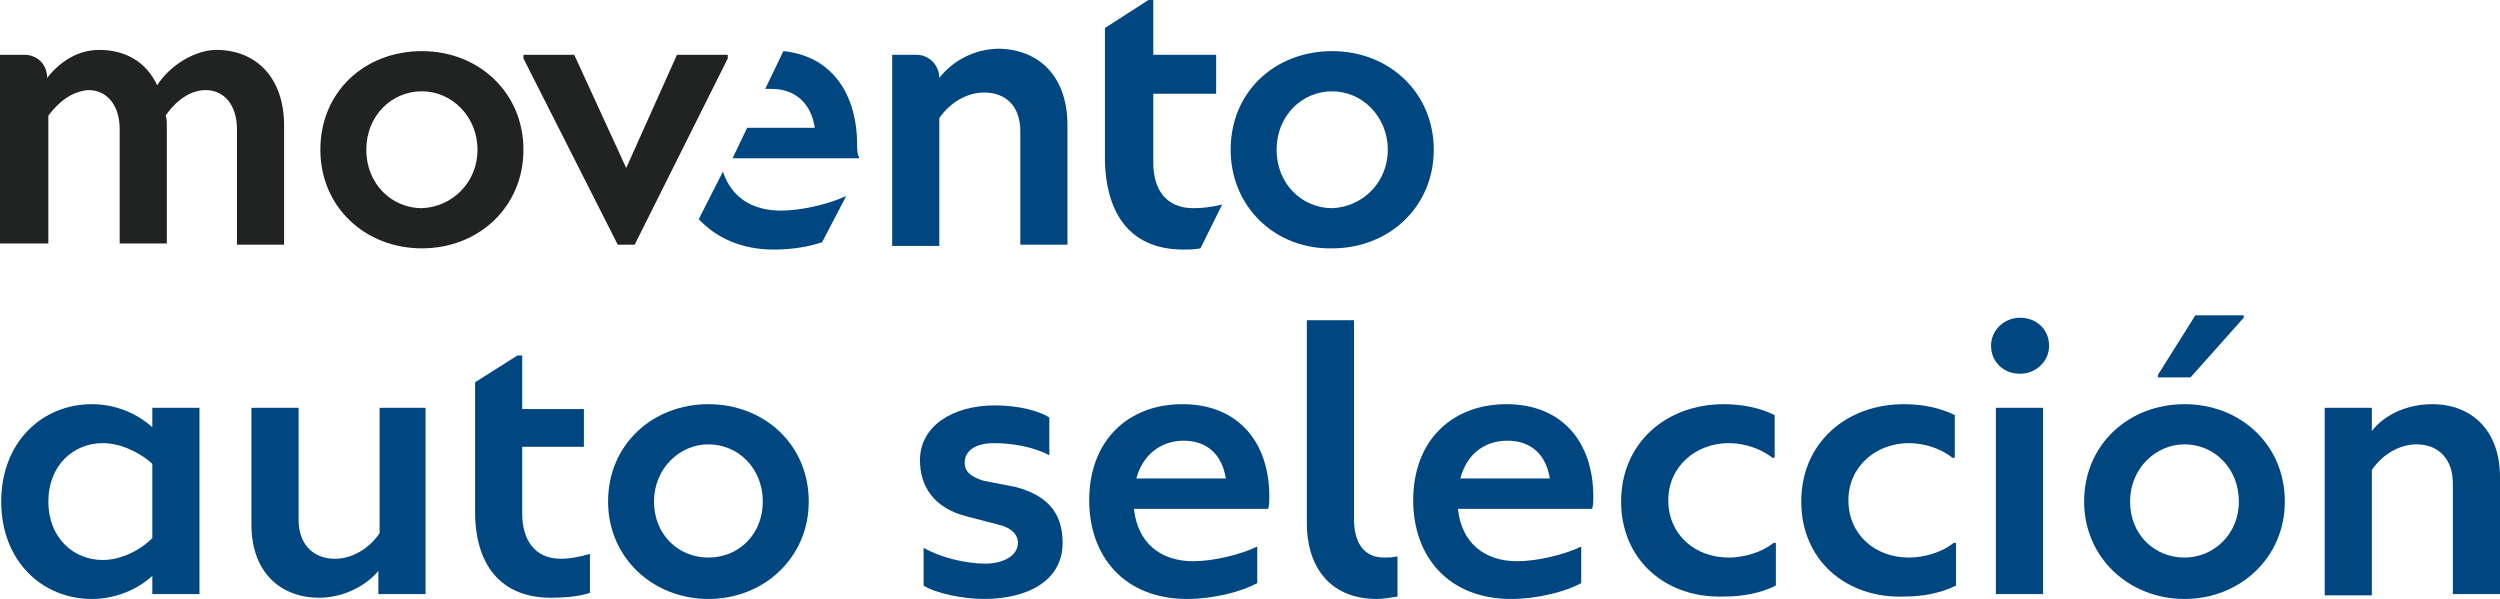
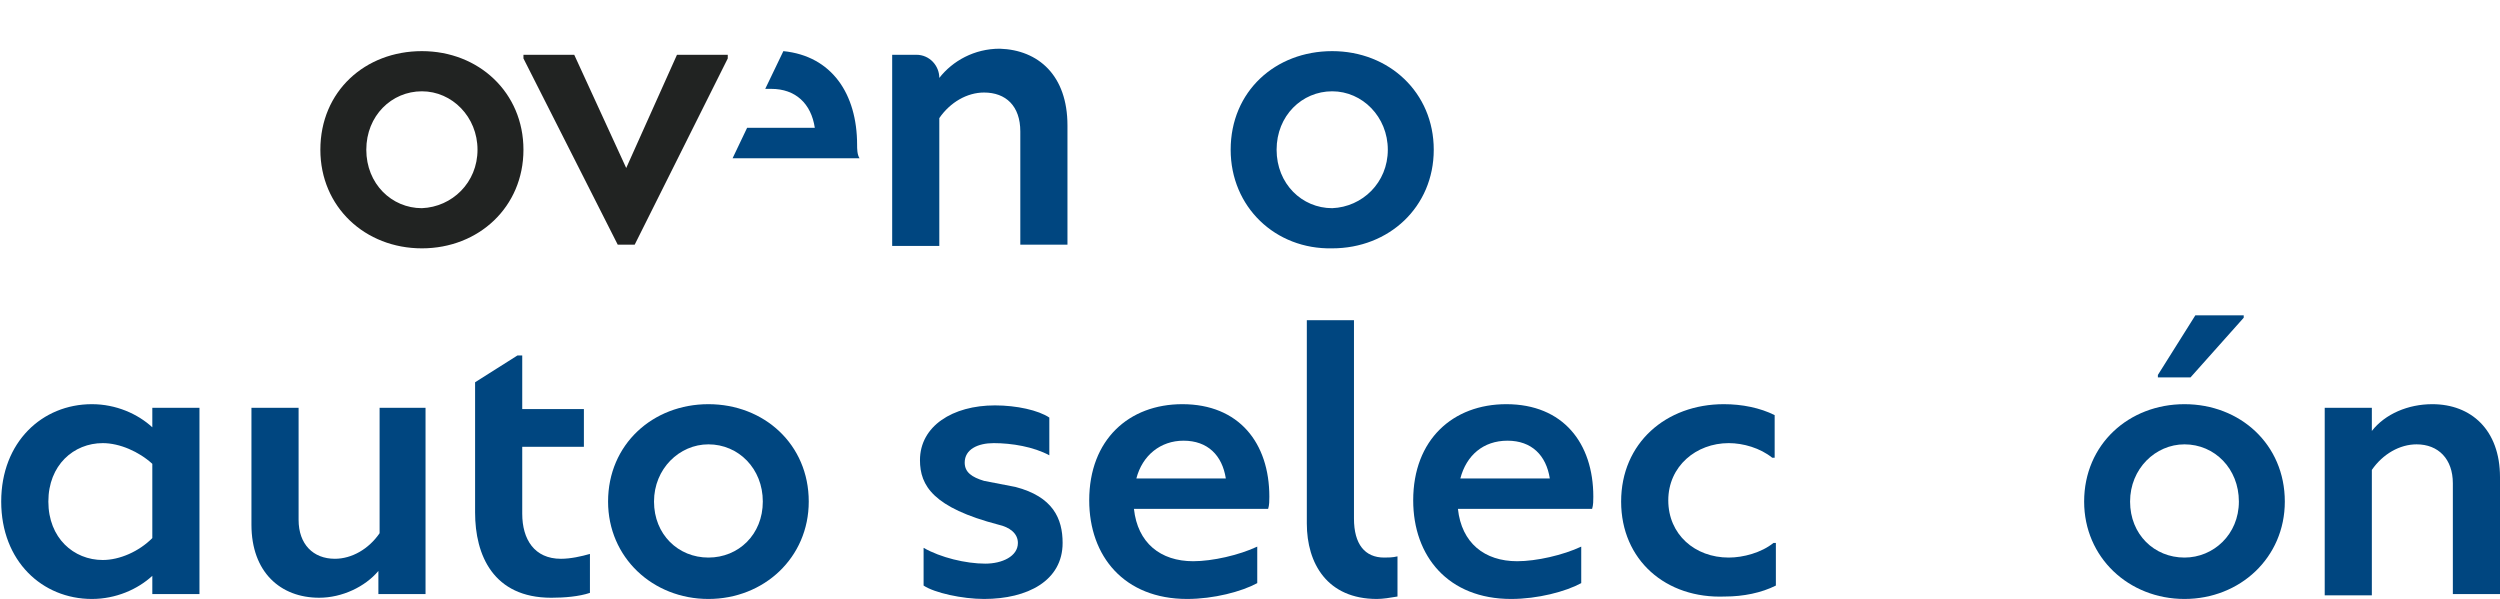
<svg xmlns="http://www.w3.org/2000/svg" width="192" height="46" viewBox="0 0 192 46" fill="none">
  <g clip-path="url(#clip0_707_122)">
    <path d="M11.698 31.321H15.319V45.626H11.698V44.224C10.584 45.252 8.913 46 7.056 46C3.249 46 0.093 43.102 0.093 38.52C0.093 33.939 3.249 31.041 7.056 31.041C8.913 31.041 10.584 31.788 11.698 32.817V31.321ZM11.698 41.325V35.622C10.677 34.687 9.191 34.032 7.892 34.032C5.663 34.032 3.714 35.715 3.714 38.52C3.714 41.325 5.663 43.008 7.892 43.008C9.191 43.008 10.677 42.353 11.698 41.325Z" fill="#004680" />
    <path d="M29.06 31.321H32.681V45.626H29.06V43.849C28.039 45.065 26.275 45.906 24.511 45.906C21.54 45.906 19.311 43.943 19.311 40.297V31.321H22.932V39.923C22.932 41.793 24.047 42.914 25.718 42.914C27.017 42.914 28.317 42.167 29.153 40.951V31.321H29.06Z" fill="#004680" />
    <path d="M45.307 42.541V45.532C44.472 45.813 43.358 45.907 42.336 45.907C37.88 45.907 36.487 42.634 36.487 39.362V29.358L39.737 27.301H40.108V31.415H44.843V34.313H40.108V39.455C40.108 41.419 41.037 42.915 43.079 42.915C43.822 42.915 44.657 42.728 45.307 42.541Z" fill="#004680" />
    <path d="M46.7 38.52C46.7 34.126 50.135 31.041 54.406 31.041C58.677 31.041 62.112 34.126 62.112 38.52C62.112 42.821 58.677 46 54.406 46C50.135 46 46.7 42.821 46.7 38.52ZM58.584 38.52C58.584 35.996 56.727 34.126 54.406 34.126C52.178 34.126 50.228 35.996 50.228 38.52C50.228 41.045 52.085 42.821 54.406 42.821C56.727 42.821 58.584 41.045 58.584 38.52Z" fill="#004680" />
-     <path d="M70.932 44.971V42.073C72.232 42.821 74.182 43.288 75.667 43.288C76.967 43.288 78.174 42.727 78.174 41.699C78.174 40.951 77.524 40.484 76.689 40.297L74.182 39.642C71.675 38.988 70.654 37.305 70.654 35.341C70.654 32.724 73.161 31.134 76.41 31.134C78.081 31.134 79.752 31.508 80.588 32.069V34.967C79.381 34.313 77.71 34.032 76.317 34.032C75.11 34.032 74.089 34.5 74.089 35.528C74.089 36.276 74.646 36.65 75.575 36.931L77.988 37.398C80.867 38.146 81.609 39.829 81.609 41.699C81.609 44.597 78.917 46 75.575 46C73.903 46 71.768 45.532 70.932 44.971Z" fill="#004680" />
+     <path d="M70.932 44.971V42.073C72.232 42.821 74.182 43.288 75.667 43.288C76.967 43.288 78.174 42.727 78.174 41.699C78.174 40.951 77.524 40.484 76.689 40.297C71.675 38.988 70.654 37.305 70.654 35.341C70.654 32.724 73.161 31.134 76.41 31.134C78.081 31.134 79.752 31.508 80.588 32.069V34.967C79.381 34.313 77.71 34.032 76.317 34.032C75.11 34.032 74.089 34.5 74.089 35.528C74.089 36.276 74.646 36.65 75.575 36.931L77.988 37.398C80.867 38.146 81.609 39.829 81.609 41.699C81.609 44.597 78.917 46 75.575 46C73.903 46 71.768 45.532 70.932 44.971Z" fill="#004680" />
    <path d="M97.486 38.146C97.486 38.427 97.486 38.801 97.393 39.081H87.087C87.366 41.699 89.13 43.102 91.636 43.102C93.122 43.102 95.164 42.634 96.557 41.98V44.784C95.35 45.439 93.215 46 91.172 46C86.344 46 83.652 42.727 83.652 38.427C83.652 33.752 86.716 31.041 90.801 31.041C95.164 31.041 97.486 34.032 97.486 38.146ZM87.273 36.744H94.143C93.865 34.967 92.751 33.845 90.894 33.845C89.13 33.845 87.737 34.967 87.273 36.744Z" fill="#004680" />
    <path d="M100.364 40.203V24.589H103.985V39.829C103.985 41.793 104.82 42.821 106.306 42.821C106.584 42.821 106.956 42.821 107.327 42.728V45.813C106.77 45.906 106.213 46 105.749 46C101.942 46 100.364 43.288 100.364 40.203Z" fill="#004680" />
    <path d="M122.367 38.146C122.367 38.427 122.367 38.801 122.274 39.081H111.969C112.247 41.699 114.011 43.102 116.518 43.102C118.004 43.102 120.046 42.634 121.439 41.98V44.784C120.232 45.439 118.097 46 116.054 46C111.226 46 108.534 42.727 108.534 38.427C108.534 33.752 111.598 31.041 115.683 31.041C120.046 31.041 122.367 34.032 122.367 38.146ZM112.155 36.744H119.025C118.746 34.967 117.632 33.845 115.775 33.845C113.919 33.845 112.619 34.967 112.155 36.744Z" fill="#004680" />
    <path d="M124.503 38.52C124.503 34.032 127.938 31.041 132.395 31.041C133.787 31.041 135.18 31.321 136.294 31.882V35.154H136.108C135.18 34.406 133.88 34.032 132.766 34.032C130.259 34.032 128.124 35.809 128.124 38.427C128.124 41.045 130.166 42.821 132.766 42.821C133.88 42.821 135.273 42.447 136.201 41.699H136.387V44.971C135.273 45.532 133.88 45.813 132.487 45.813C127.938 46 124.503 43.008 124.503 38.52Z" fill="#004680" />
-     <path d="M138.336 38.52C138.336 34.032 141.772 31.041 146.228 31.041C147.621 31.041 149.013 31.321 150.128 31.882V35.154H149.942C149.013 34.406 147.714 34.032 146.599 34.032C144.093 34.032 141.957 35.809 141.957 38.427C141.957 41.045 144 42.821 146.599 42.821C147.714 42.821 149.106 42.447 150.035 41.699H150.22V44.971C149.106 45.532 147.714 45.813 146.321 45.813C141.772 46 138.336 43.008 138.336 38.52Z" fill="#004680" />
-     <path d="M152.913 26.553C152.913 25.337 153.934 24.402 155.141 24.402C156.441 24.402 157.37 25.337 157.37 26.553C157.37 27.768 156.348 28.703 155.141 28.703C153.842 28.703 152.913 27.768 152.913 26.553ZM153.284 45.626V31.321H156.905V45.626H153.284Z" fill="#004680" />
    <path d="M160.062 38.52C160.062 34.126 163.497 31.041 167.768 31.041C172.039 31.041 175.474 34.126 175.474 38.52C175.474 42.821 172.039 46 167.768 46C163.497 46 160.062 42.821 160.062 38.52ZM171.946 38.52C171.946 35.996 170.089 34.126 167.768 34.126C165.54 34.126 163.59 35.996 163.59 38.52C163.59 41.045 165.447 42.821 167.768 42.821C169.996 42.821 171.946 41.045 171.946 38.52ZM165.725 28.984V28.797L168.604 24.215H172.317V24.402L168.232 28.984H165.725Z" fill="#004680" />
    <path d="M192 36.65V45.626H188.379V37.118C188.379 35.248 187.265 34.126 185.594 34.126C184.294 34.126 182.994 34.874 182.158 36.089V45.719H178.538V31.321H182.158V33.097C183.18 31.788 184.944 31.041 186.801 31.041C189.772 31.041 192 33.004 192 36.65Z" fill="#004680" />
-     <path d="M21.818 9.63V18.793H18.197V9.91C18.197 8.134 17.269 6.919 15.783 6.919C14.669 6.919 13.555 7.667 12.72 8.882C12.812 9.069 12.812 9.35 12.812 9.537V18.699H9.191V9.91C9.191 8.134 8.263 6.919 6.778 6.919C5.571 7.012 4.549 7.76 3.714 8.882V18.699H0V4.207H1.857C2.878 4.207 3.621 4.955 3.621 5.984C4.642 4.675 6.035 3.833 7.613 3.833C9.656 3.833 11.234 4.768 12.07 6.545C13.091 4.955 15.041 3.833 16.619 3.833C19.683 3.833 21.818 5.984 21.818 9.63Z" fill="#212322" />
    <path d="M24.604 11.5C24.604 7.012 28.039 3.927 32.402 3.927C36.766 3.927 40.201 7.106 40.201 11.5C40.201 15.894 36.766 19.073 32.402 19.073C28.039 19.073 24.604 15.894 24.604 11.5ZM36.673 11.5C36.673 8.976 34.723 7.012 32.402 7.012C30.081 7.012 28.132 8.882 28.132 11.5C28.132 14.118 30.081 15.988 32.402 15.988C34.723 15.894 36.673 14.024 36.673 11.5Z" fill="#212322" />
    <path d="M94.515 11.5C94.515 7.012 97.95 3.927 102.313 3.927C106.677 3.927 110.112 7.106 110.112 11.5C110.112 15.894 106.677 19.073 102.313 19.073C97.95 19.167 94.515 15.894 94.515 11.5ZM106.584 11.5C106.584 8.976 104.635 7.012 102.313 7.012C99.992 7.012 98.043 8.882 98.043 11.5C98.043 14.118 99.992 15.988 102.313 15.988C104.635 15.894 106.584 14.024 106.584 11.5Z" fill="#004680" />
    <path d="M51.992 4.207H55.892V4.488L48.743 18.793H47.443L40.201 4.488V4.207H44.101L48.093 12.902L51.992 4.207Z" fill="#212322" />
    <path d="M81.981 9.63V18.793H78.36V10.098C78.36 8.134 77.246 7.106 75.575 7.106C74.275 7.106 72.975 7.854 72.139 9.069V18.886H68.519V4.207H70.375C71.397 4.207 72.139 5.049 72.139 5.984C73.161 4.675 74.832 3.74 76.782 3.74C79.753 3.833 81.981 5.797 81.981 9.63Z" fill="#004680" />
-     <path d="M90.894 19.167C91.265 19.167 91.729 19.167 92.194 19.073L93.865 15.707C93.122 15.894 92.379 15.988 91.636 15.988C89.594 15.988 88.573 14.585 88.573 12.528V7.199H93.4V4.207H88.573V0H88.201L84.859 2.15V12.435C84.952 15.801 86.344 19.167 90.894 19.167Z" fill="#004680" />
-     <path d="M64.99 15.053C63.598 15.707 61.462 16.175 59.977 16.175C57.749 16.175 56.17 15.146 55.52 13.183L53.664 16.829C54.963 18.232 56.913 19.167 59.42 19.167C60.72 19.167 62.02 18.98 63.134 18.606L64.99 15.053Z" fill="#004680" />
    <path d="M65.826 11.126C65.826 7.199 63.876 4.301 60.163 3.927L58.77 6.825H59.234C61.091 6.825 62.298 7.947 62.577 9.817H57.377L56.263 12.154H66.012C65.826 11.874 65.826 11.406 65.826 11.126Z" fill="#004680" />
  </g>
  <defs>
    <clipPath id="clip0_707_122">
      <rect width="192" height="46" fill="white" />
    </clipPath>
  </defs>
</svg>